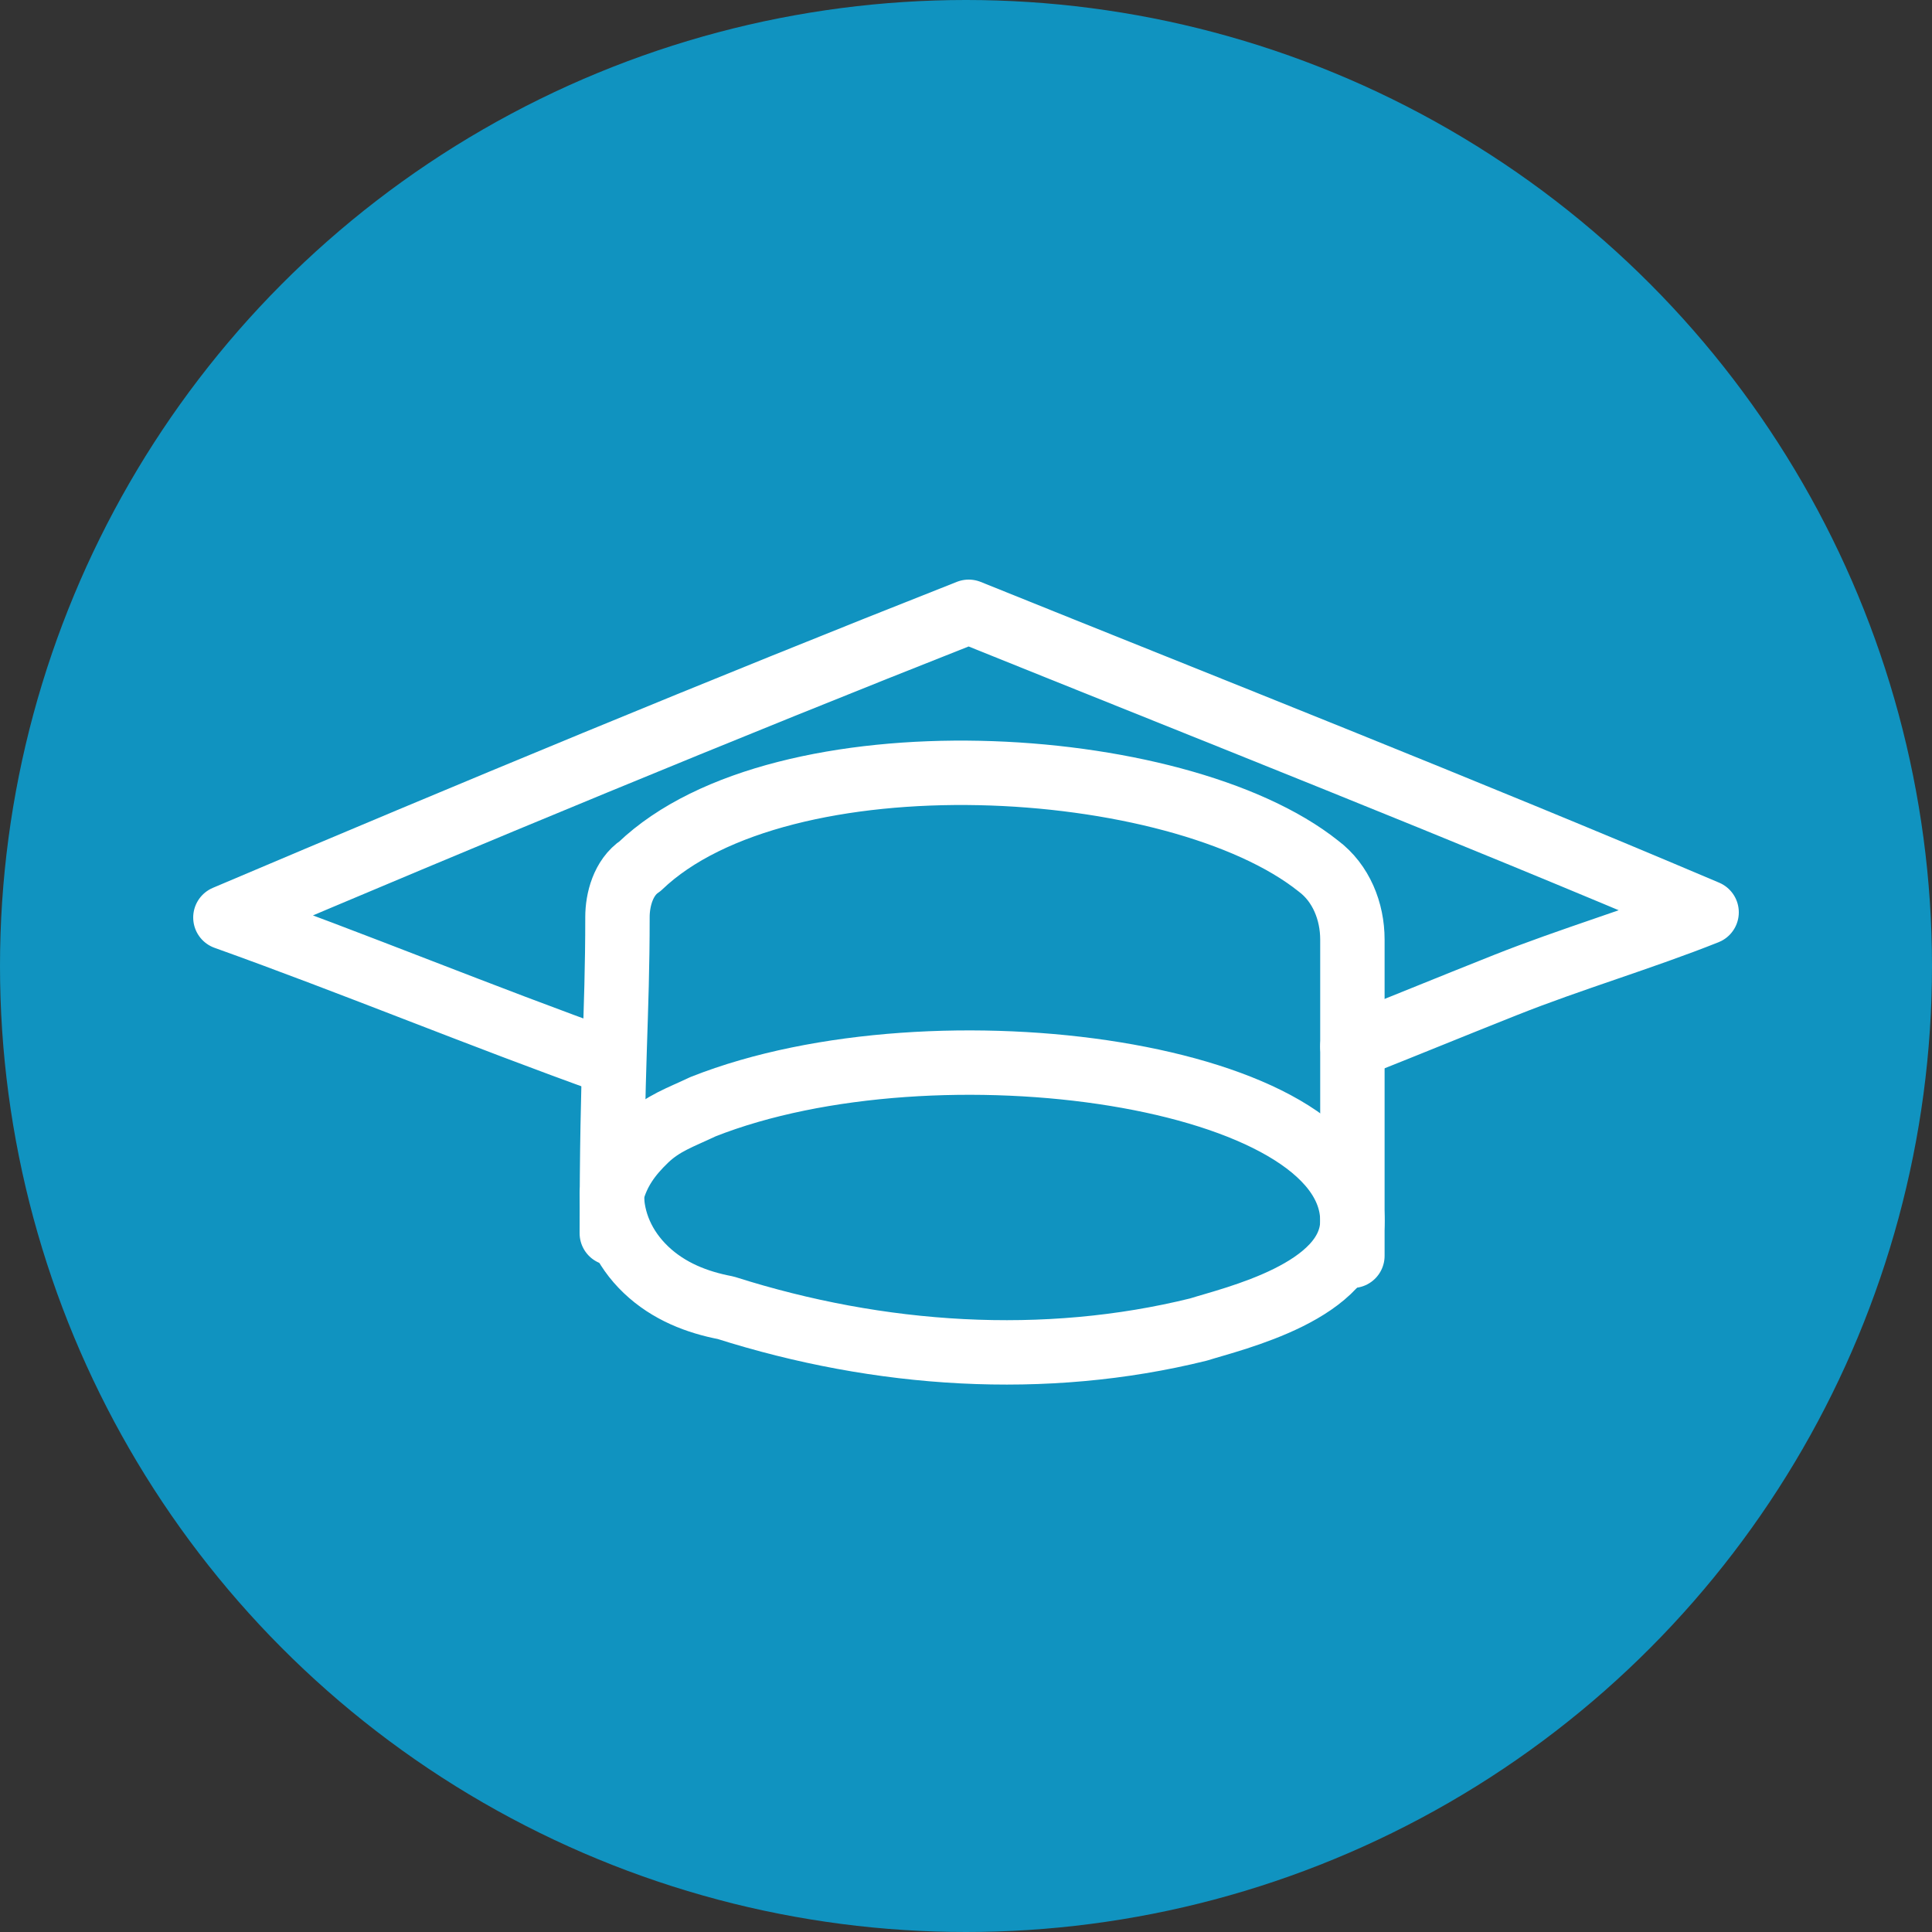
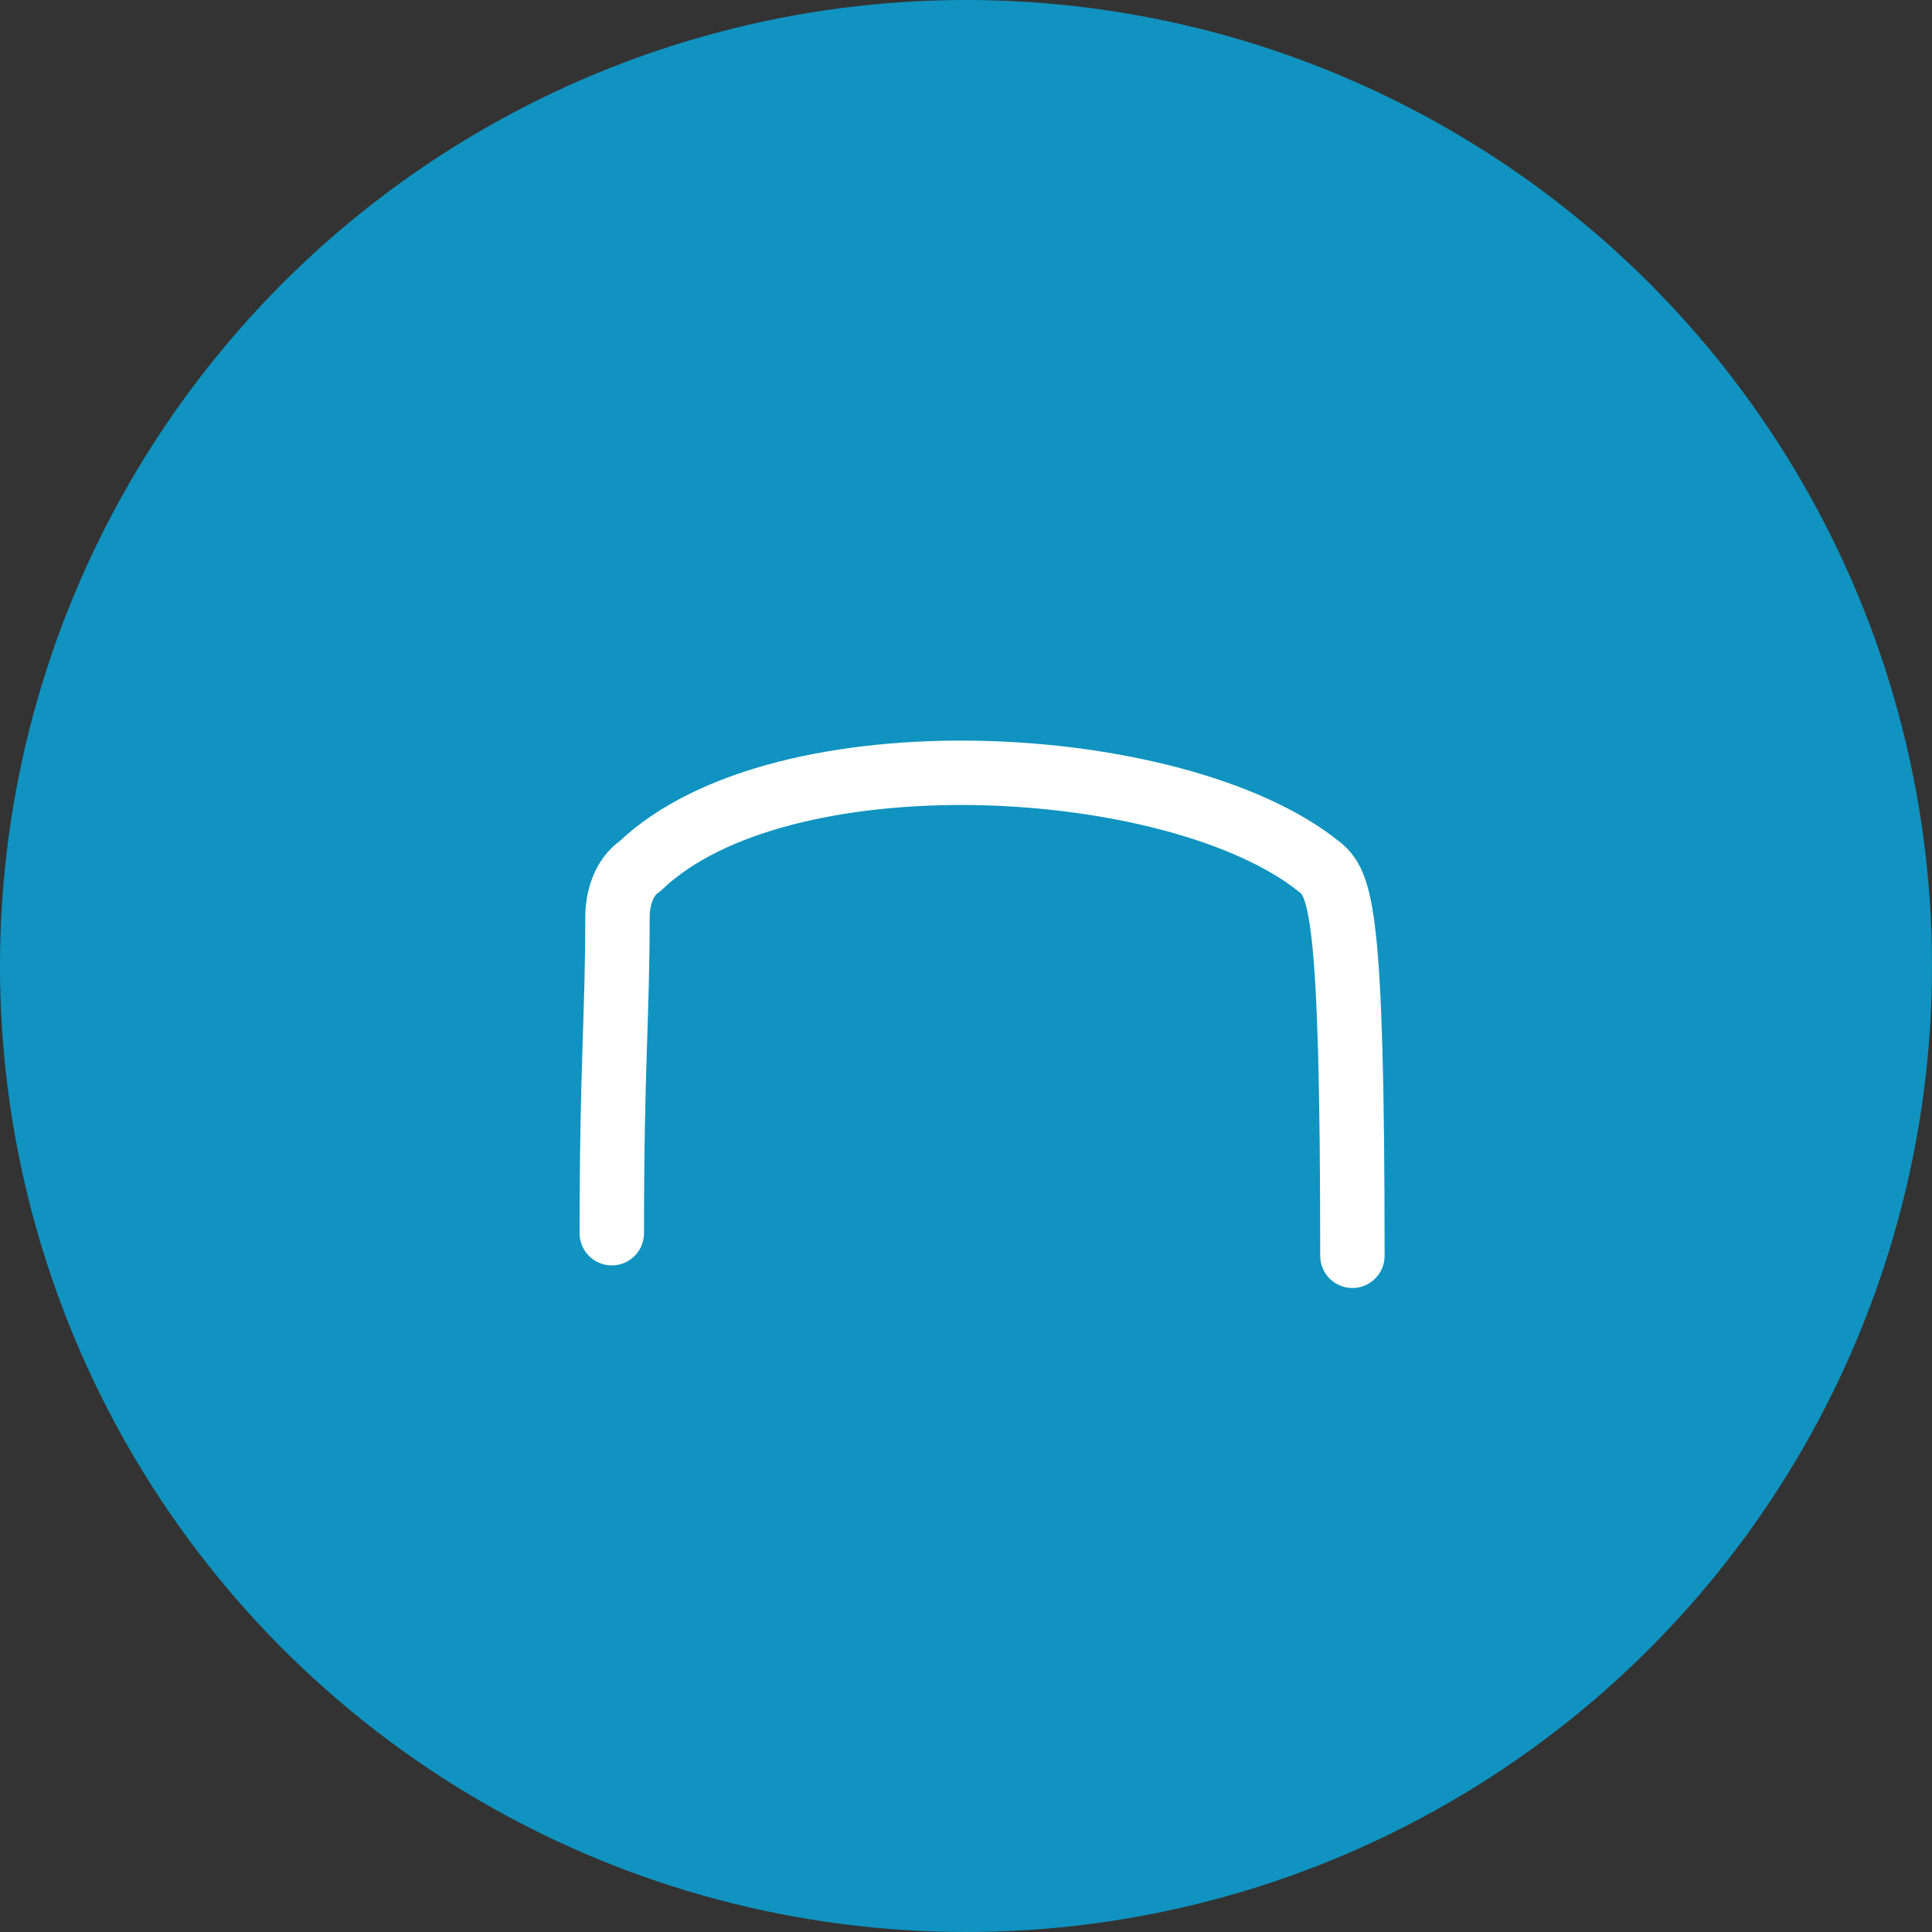
<svg xmlns="http://www.w3.org/2000/svg" width="60" height="60" viewBox="0 0 60 60" fill="none">
  <rect x="0" y="0" width="60" height="60" fill="#333333" stroke="none" />
  <circle cx="30" cy="30" r="30" fill="#1093C0" />
-   <path d="M18.963 33C14.919 31.552 11.044 29.942 7 28.494C14.582 25.276 22.333 22.058 30.084 19C37.667 22.058 45.418 25.115 53 28.333C50.978 29.138 48.788 29.782 46.766 30.586C44.744 31.391 44.022 31.695 42 32.5" stroke="white" stroke-width="2" stroke-linecap="round" stroke-linejoin="round" />
-   <path d="M42 37.914C42 33.357 29.085 31.5 21.831 34.37C21.123 34.707 20.592 34.876 20.061 35.382C19.531 35.889 19.177 36.395 19 37.07C19 37.914 19.354 38.758 20.061 39.433C20.769 40.108 21.654 40.446 22.538 40.614C27.315 42.133 32.446 42.471 37.223 41.289C38.285 40.952 42 40.108 42 37.914Z" stroke="white" stroke-width="2" stroke-linecap="round" stroke-linejoin="round" />
-   <path d="M42 39C42 35.668 42 32.511 42 29.179C42 28.302 41.649 27.426 40.947 26.899C36.557 23.392 24.267 22.691 19.878 26.899C19.351 27.25 19.176 27.952 19.176 28.478C19.176 31.634 19 33.038 19 38.298" stroke="white" stroke-width="2" stroke-linecap="round" stroke-linejoin="round" />
+   <path d="M42 39C42 28.302 41.649 27.426 40.947 26.899C36.557 23.392 24.267 22.691 19.878 26.899C19.351 27.25 19.176 27.952 19.176 28.478C19.176 31.634 19 33.038 19 38.298" stroke="white" stroke-width="2" stroke-linecap="round" stroke-linejoin="round" />
</svg>